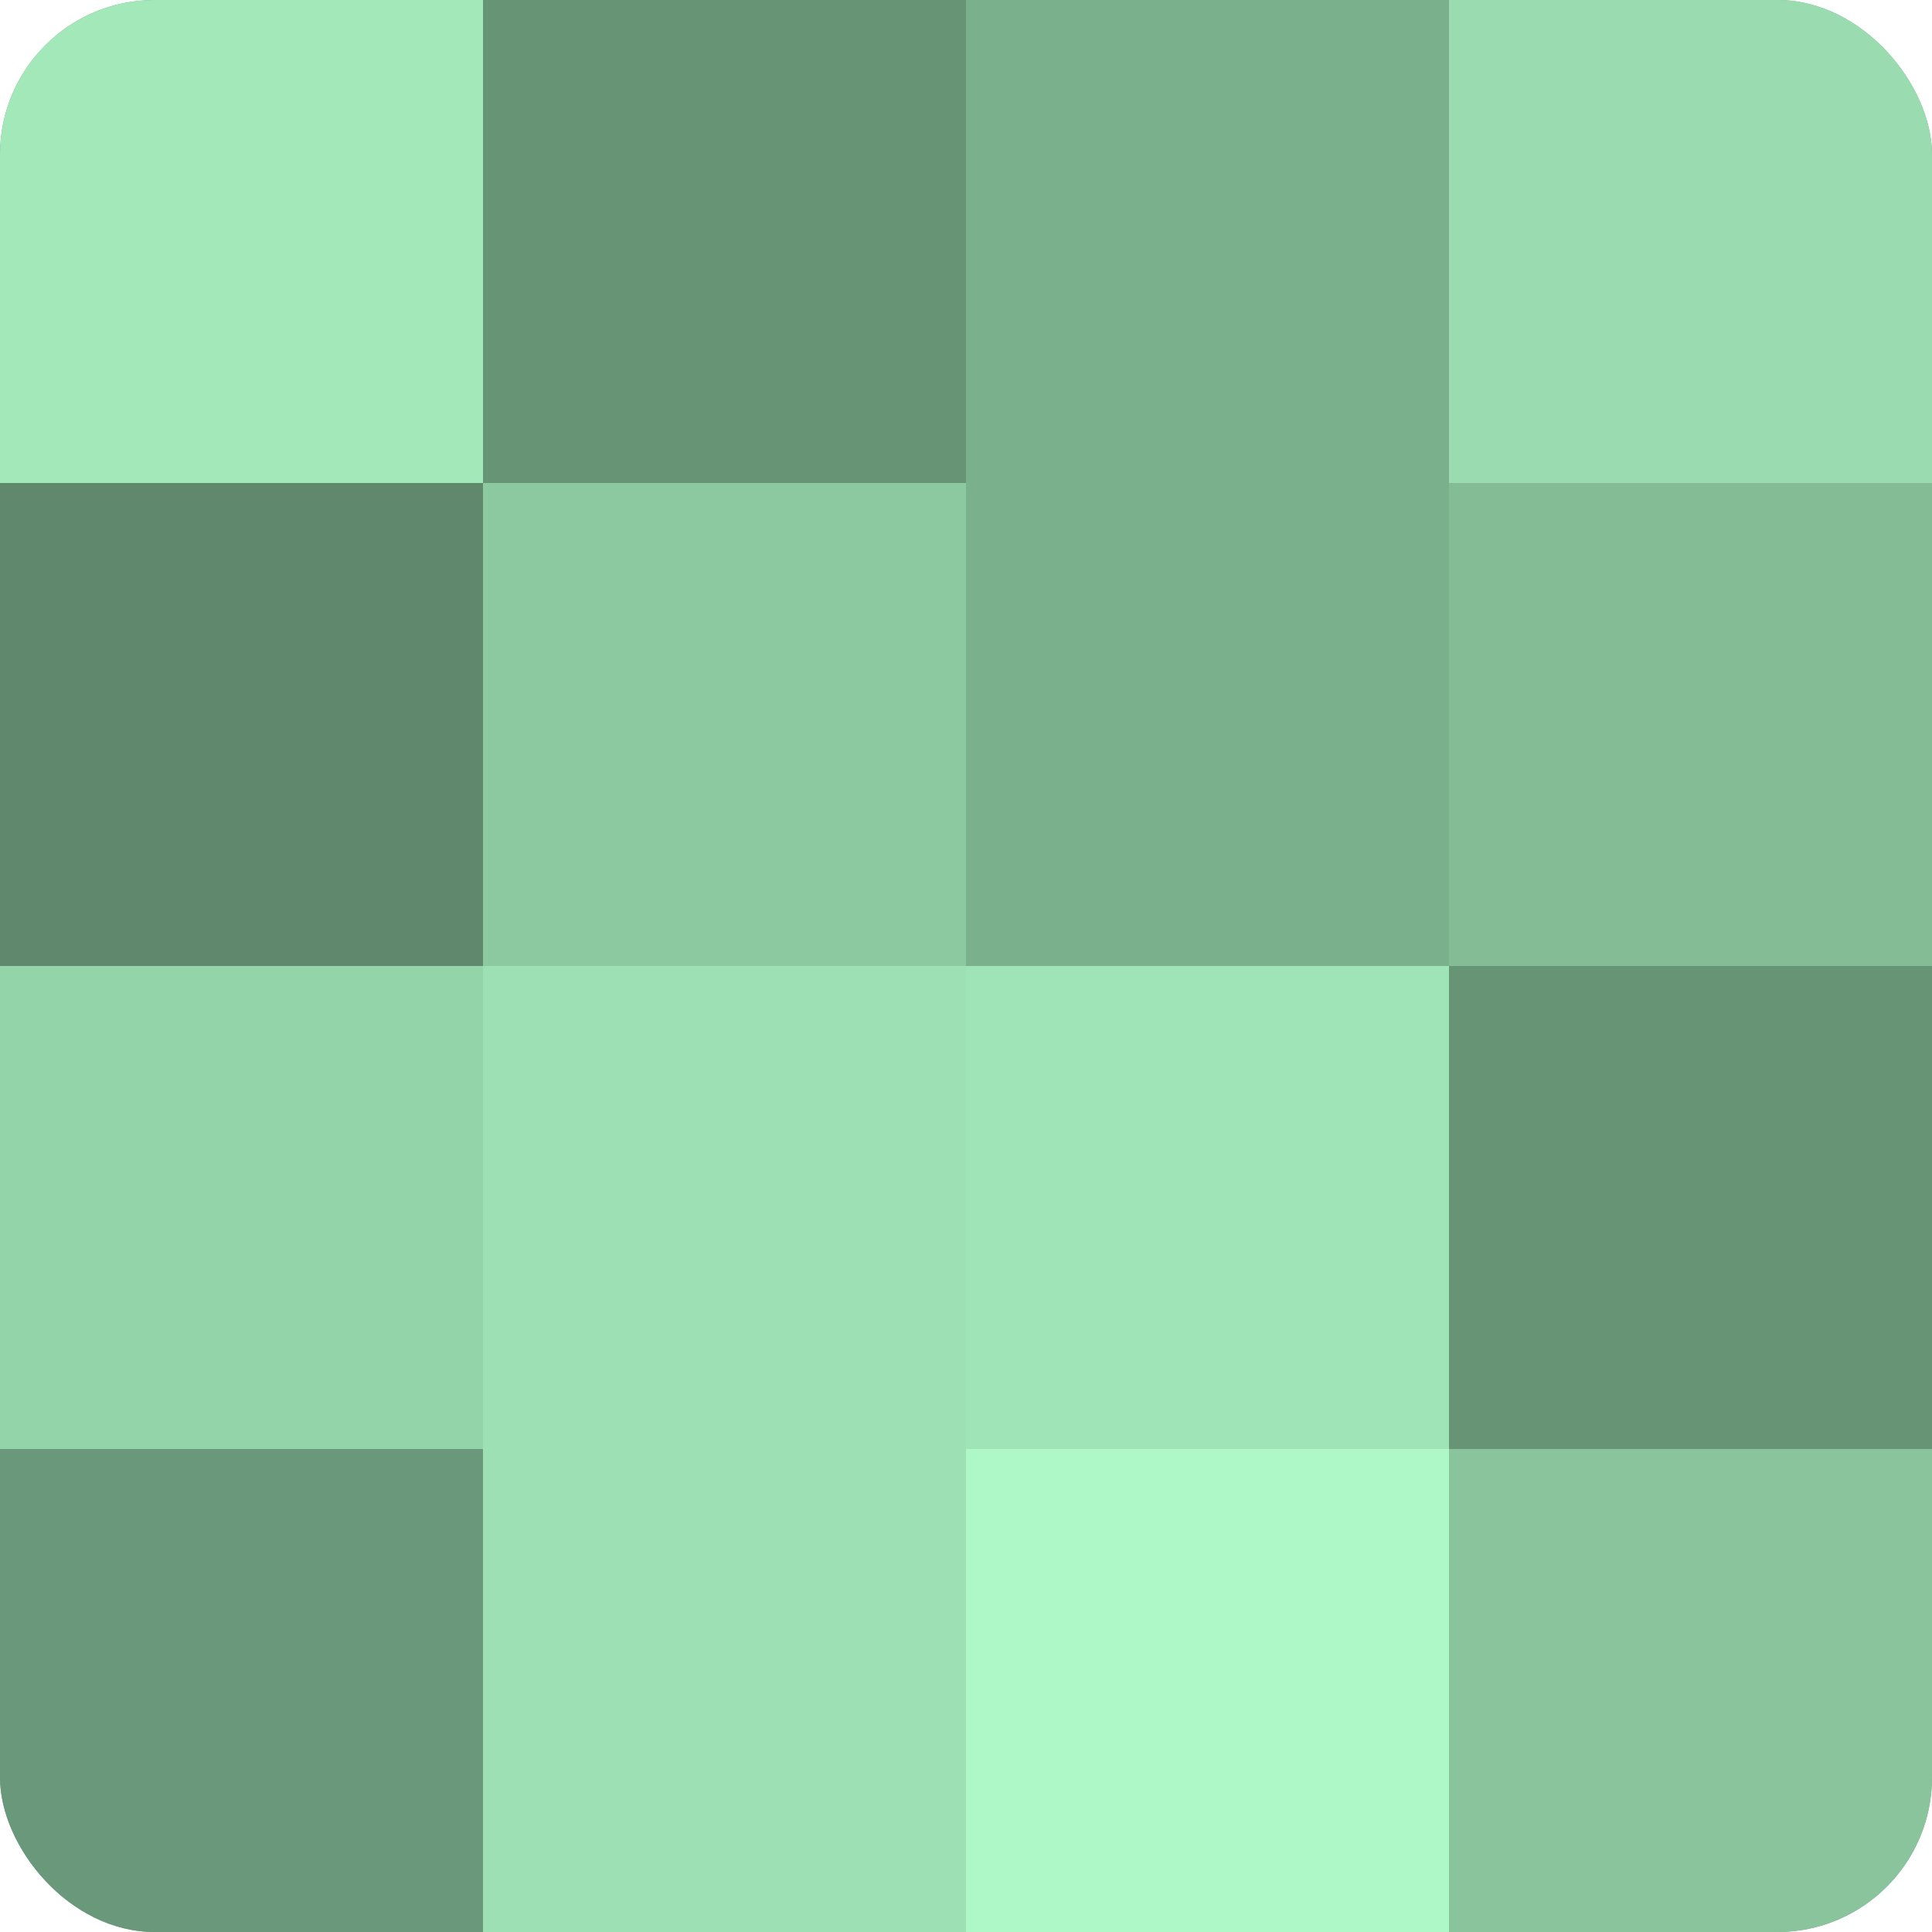
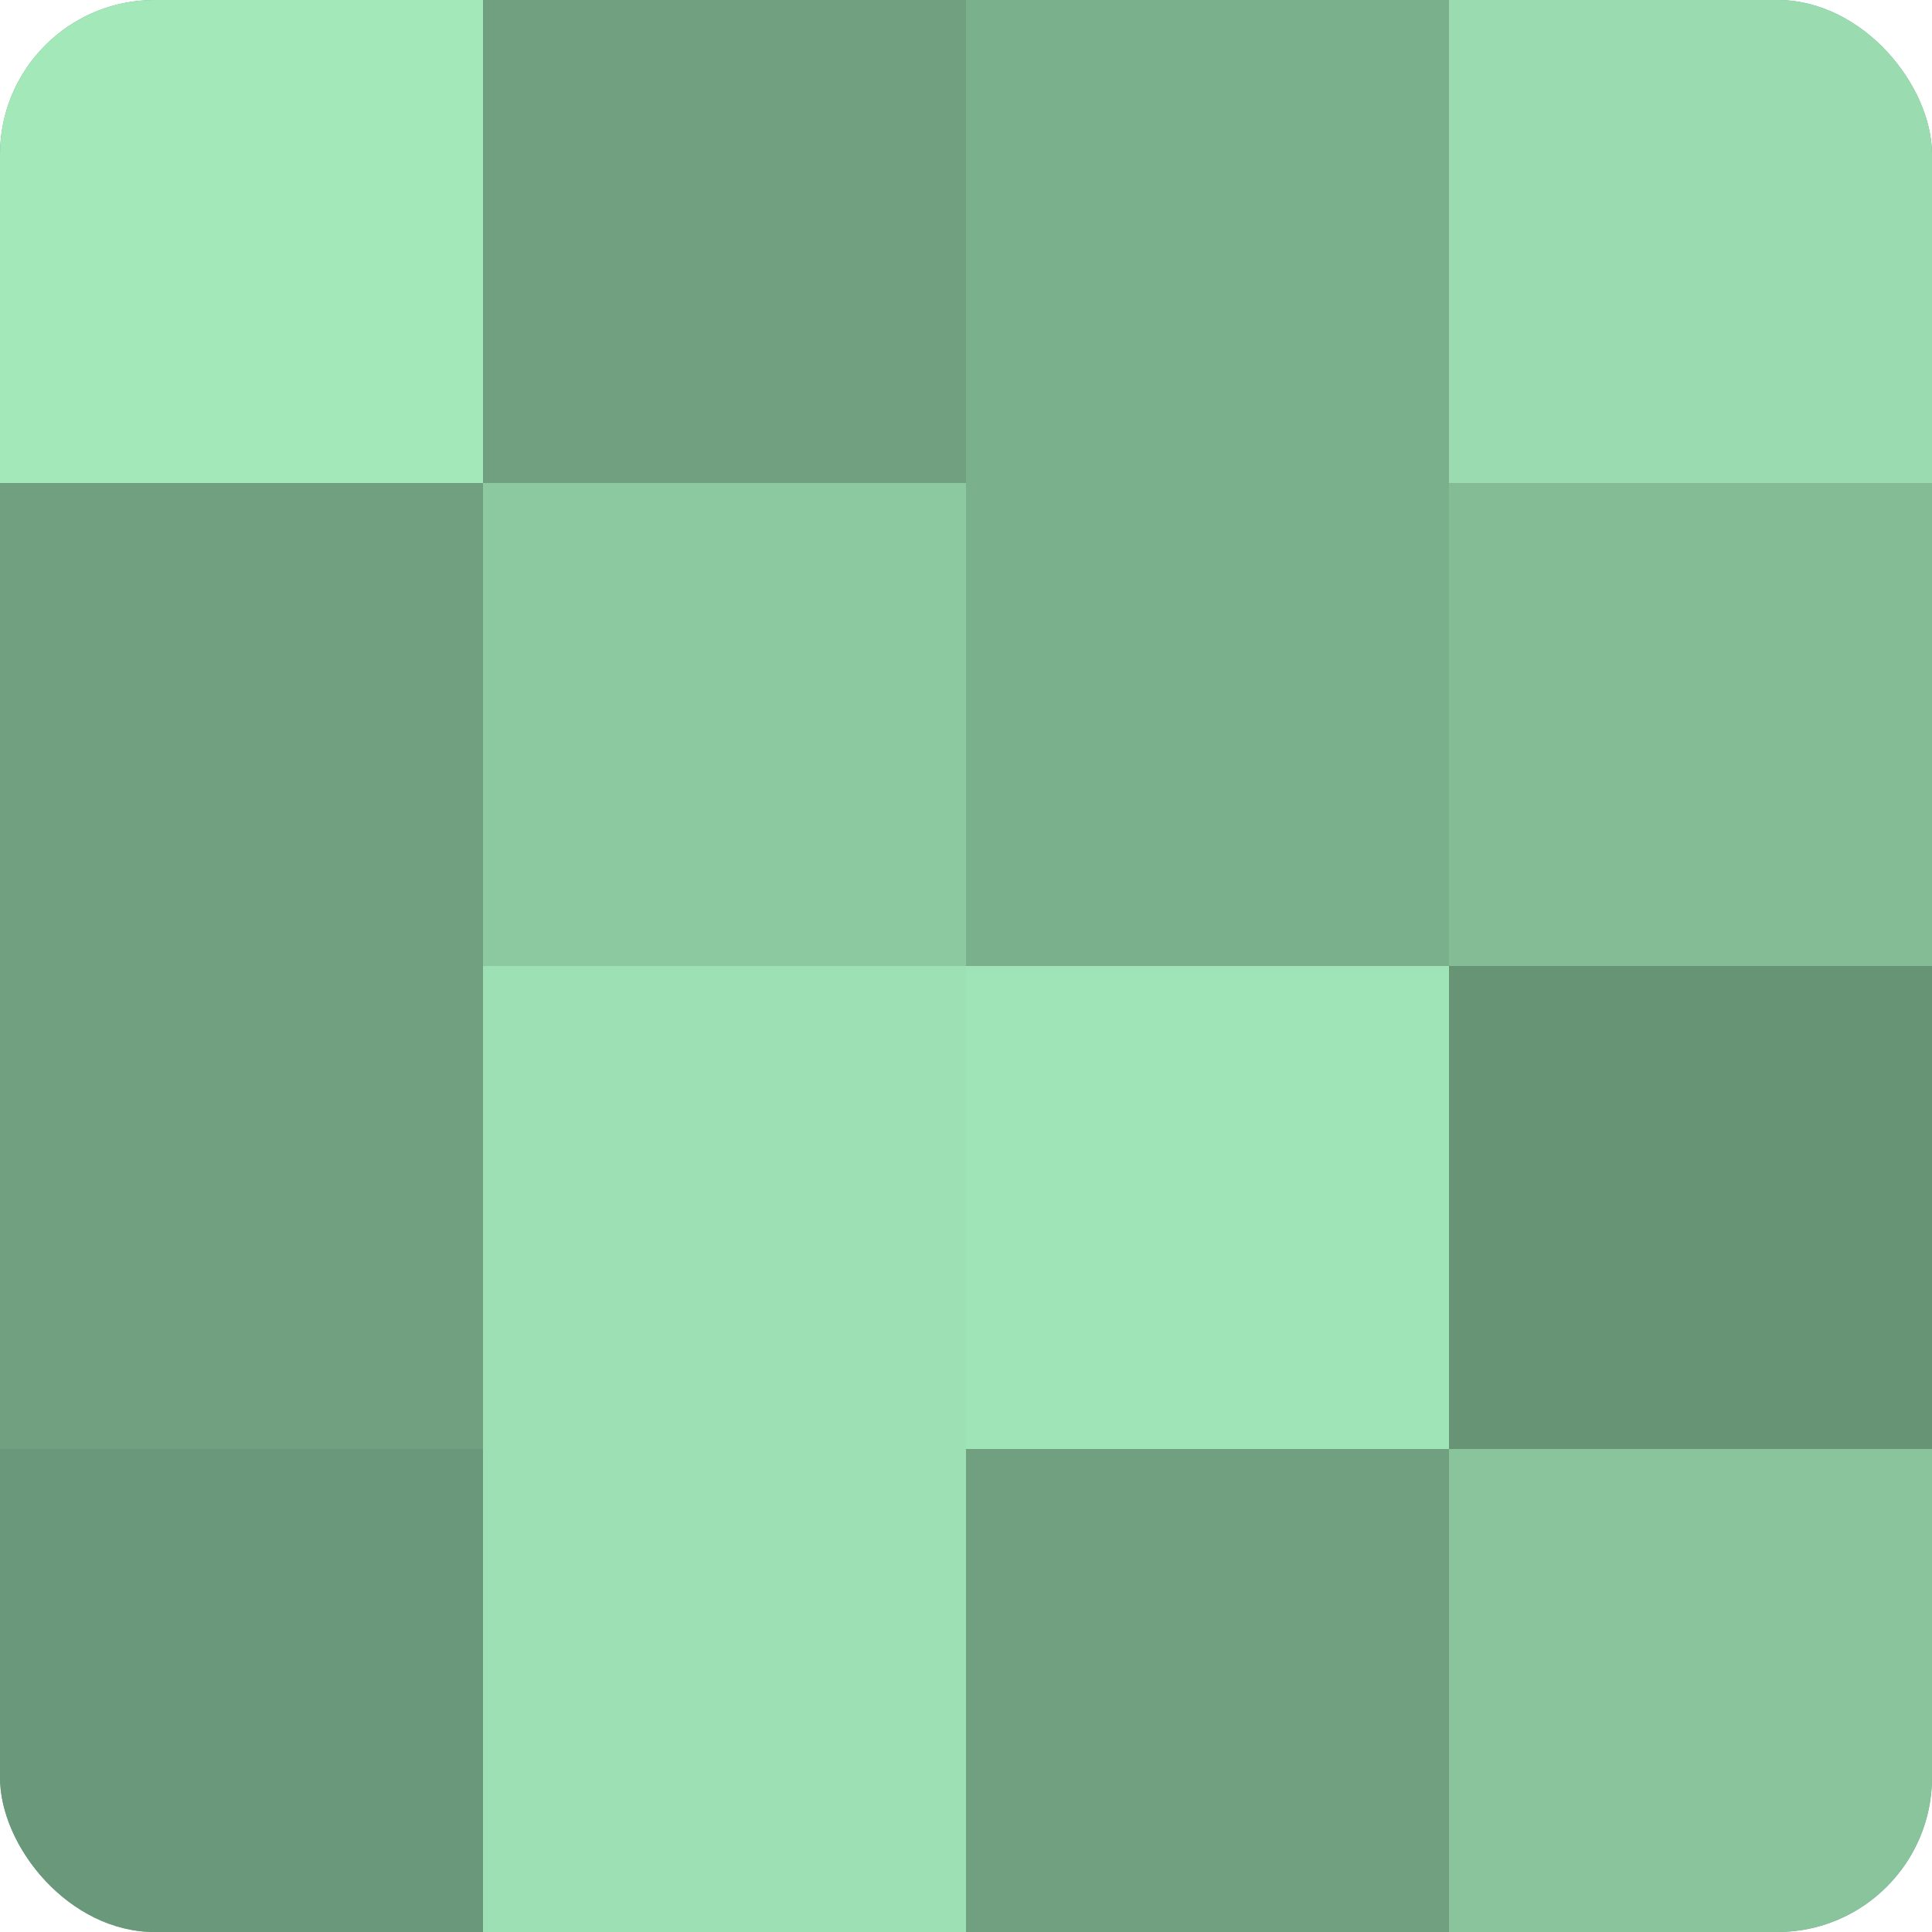
<svg xmlns="http://www.w3.org/2000/svg" width="60" height="60" viewBox="0 0 100 100" preserveAspectRatio="xMidYMid meet">
  <defs>
    <clipPath id="c" width="100" height="100">
      <rect width="100" height="100" rx="8" ry="8" />
    </clipPath>
  </defs>
  <g clip-path="url(#c)">
    <rect width="100" height="100" fill="#70a080" />
    <rect width="25" height="25" fill="#a2e8b9" />
-     <rect y="25" width="25" height="25" fill="#5f886d" />
-     <rect y="50" width="25" height="25" fill="#94d4a9" />
    <rect y="75" width="25" height="25" fill="#6a987a" />
-     <rect x="25" width="25" height="25" fill="#689476" />
    <rect x="25" y="25" width="25" height="25" fill="#8cc8a0" />
    <rect x="25" y="50" width="25" height="25" fill="#9de0b3" />
    <rect x="25" y="75" width="25" height="25" fill="#9de0b3" />
    <rect x="50" width="25" height="25" fill="#7bb08d" />
    <rect x="50" y="25" width="25" height="25" fill="#7bb08d" />
    <rect x="50" y="50" width="25" height="25" fill="#9fe4b6" />
-     <rect x="50" y="75" width="25" height="25" fill="#adf8c6" />
    <rect x="75" width="25" height="25" fill="#9adcb0" />
    <rect x="75" y="25" width="25" height="25" fill="#84bc96" />
    <rect x="75" y="50" width="25" height="25" fill="#689476" />
    <rect x="75" y="75" width="25" height="25" fill="#89c49d" />
  </g>
</svg>